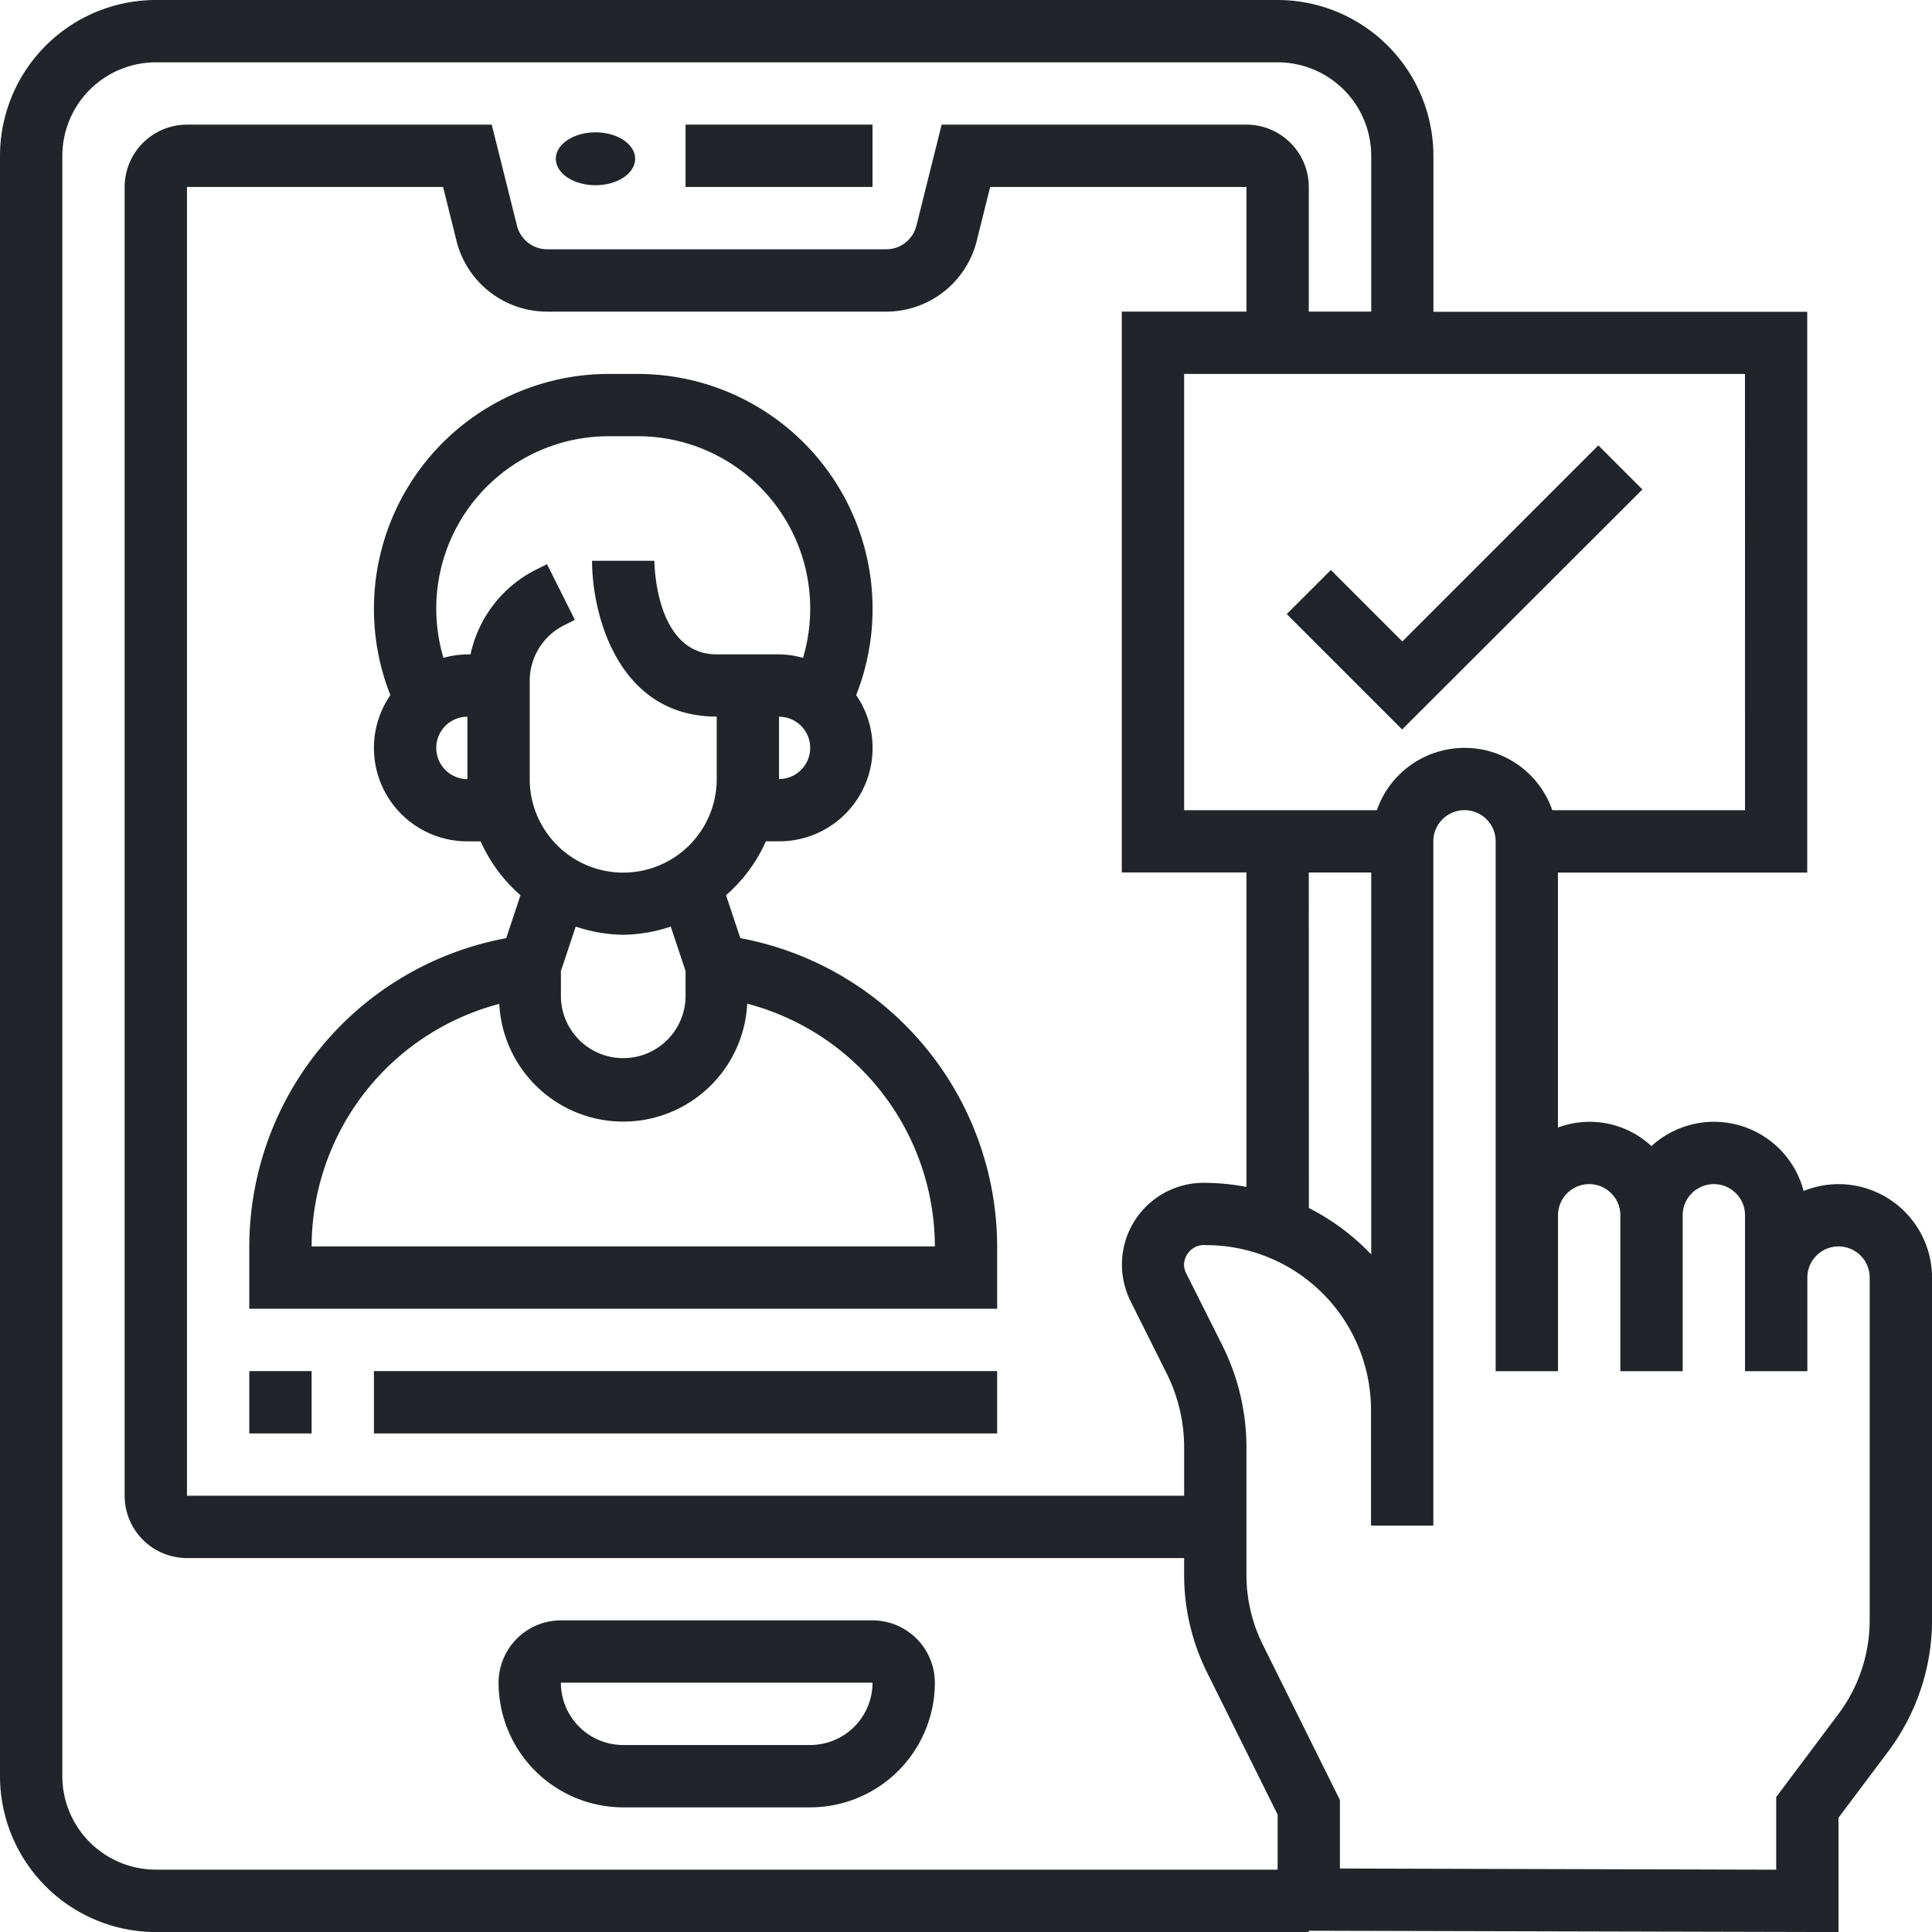
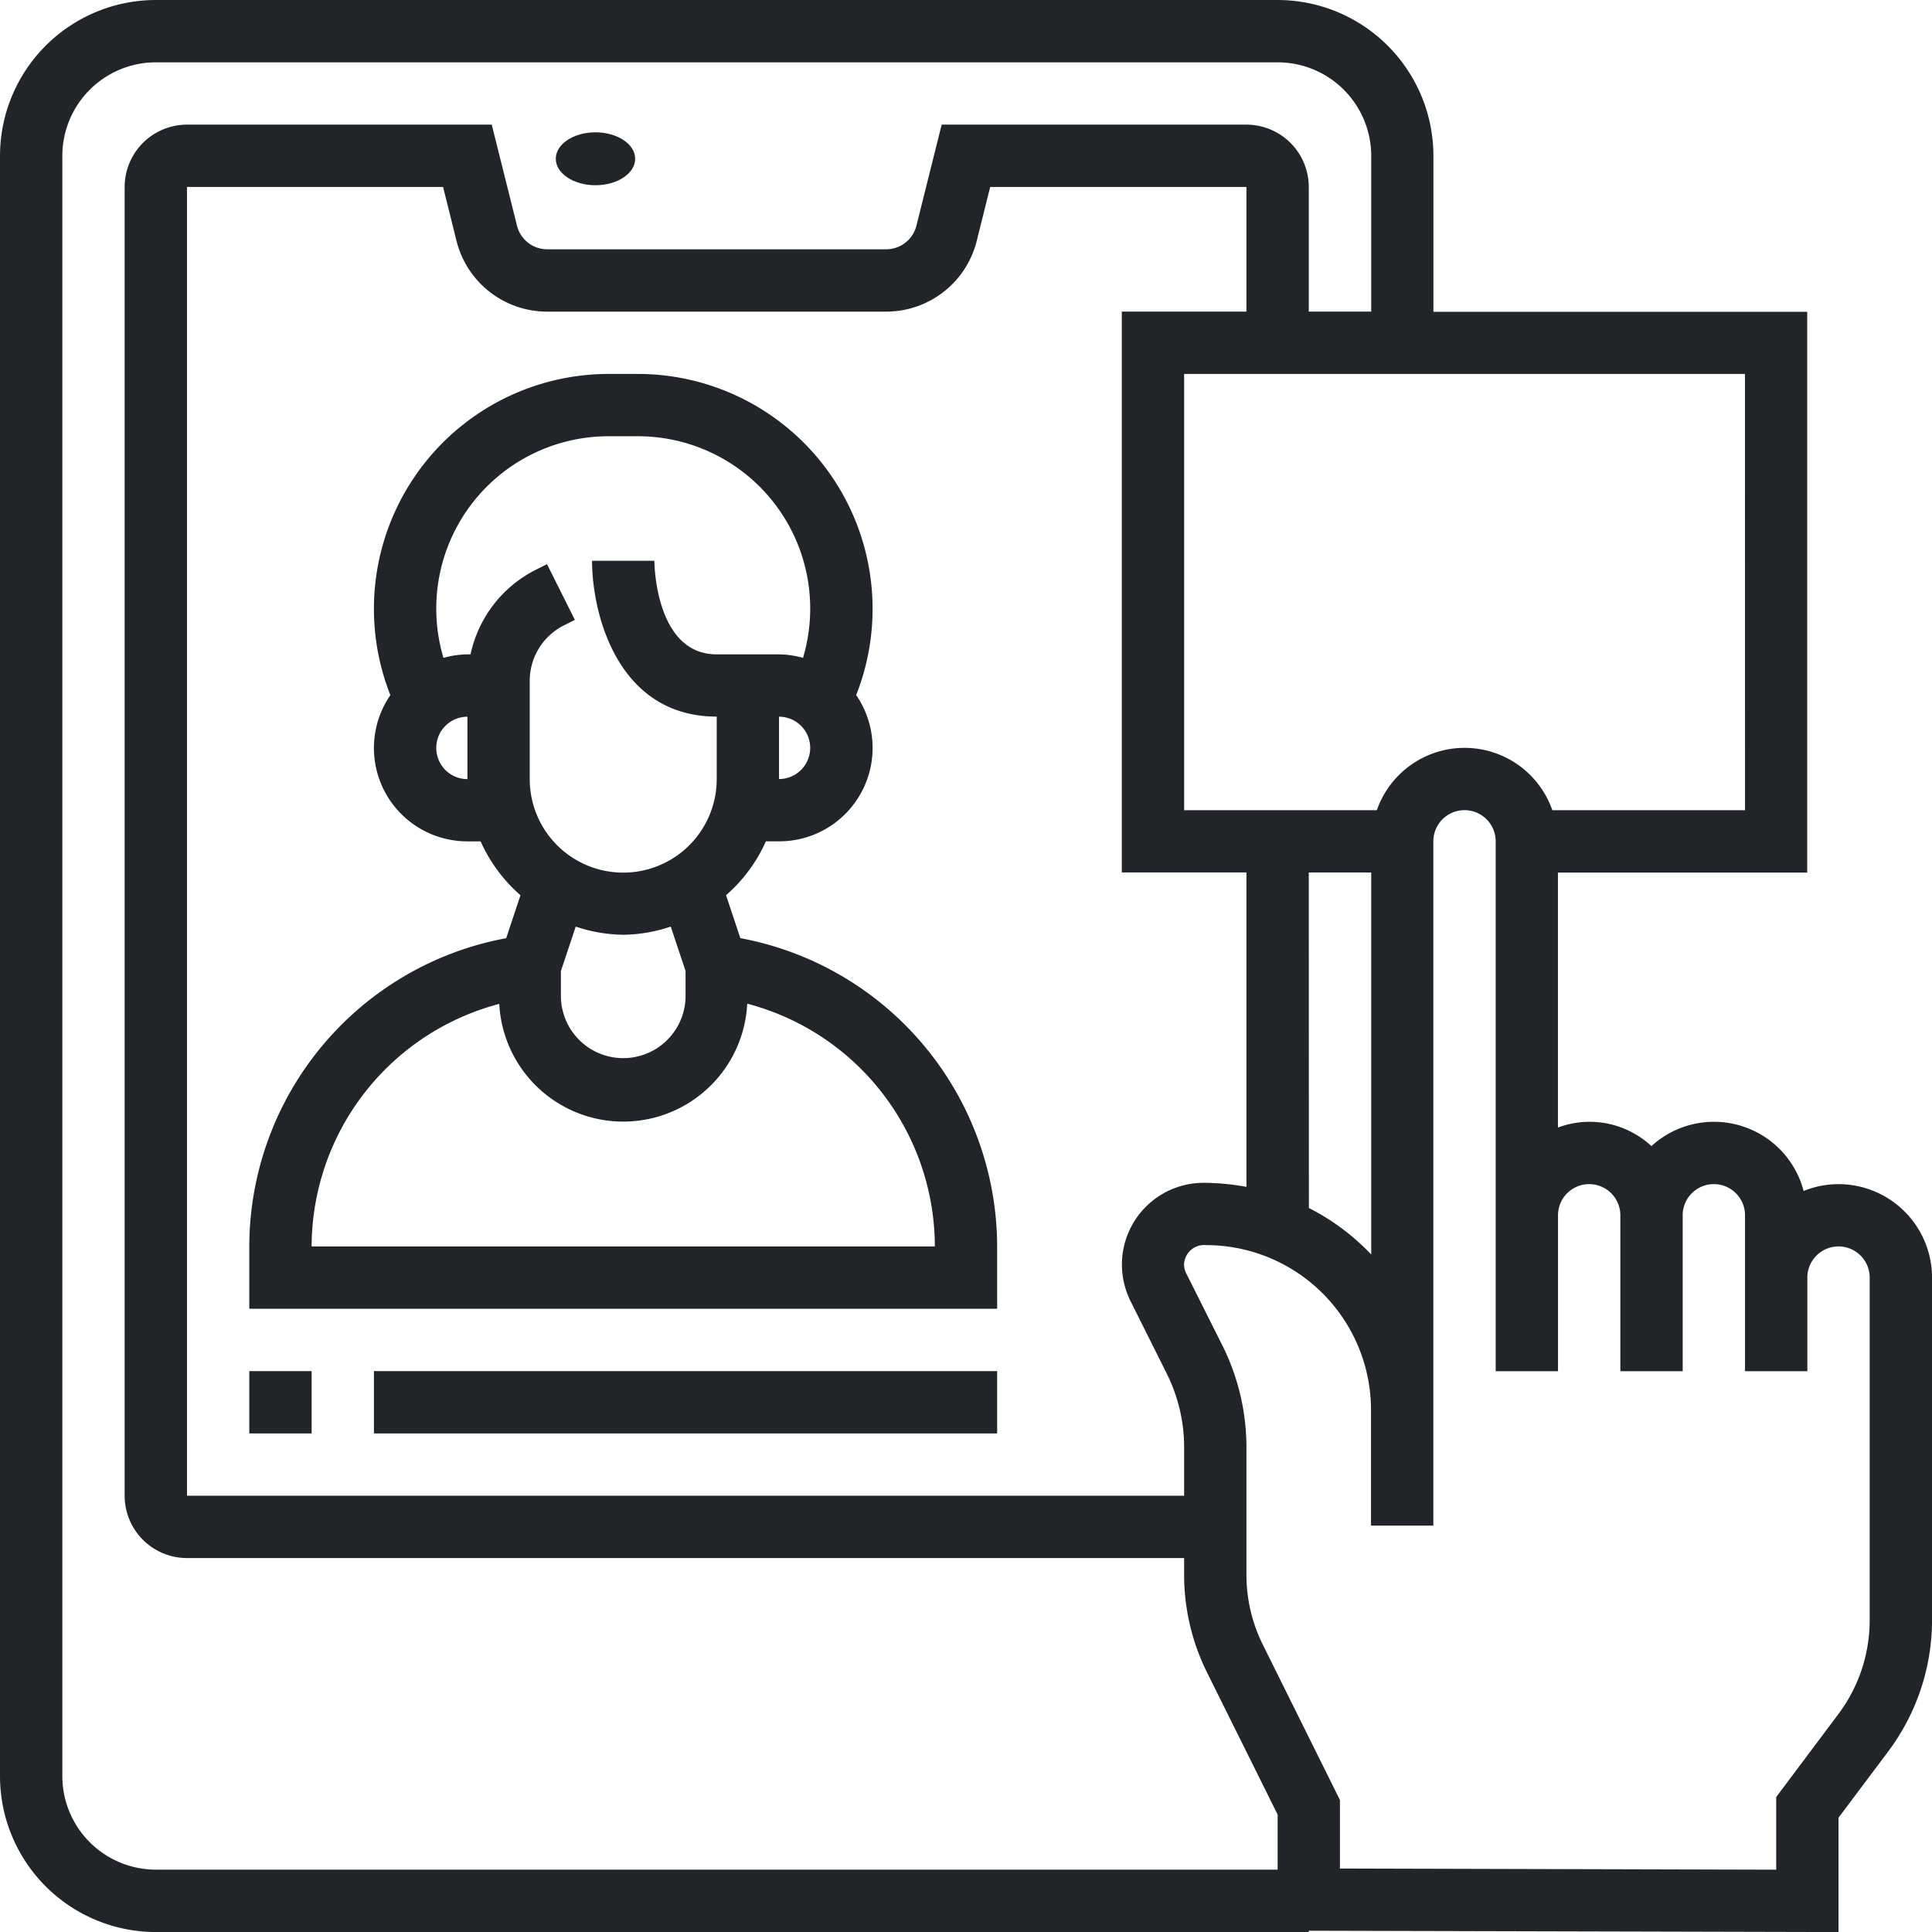
<svg xmlns="http://www.w3.org/2000/svg" fill="#212529" width="71.998" height="72" viewBox="0 0 71.998 72">
    {' '}
    <defs />{' '}
    <path d="M69.514,45.128a3.465,3.465,0,0,0-1.3.255,3.453,3.453,0,0,0-5.672-1.672,3.377,3.377,0,0,0-3.484-.692v-9.5h9.29v-20.9H54.418V6.806A5.813,5.813,0,0,0,48.611,1H6.806A5.813,5.813,0,0,0,1,6.806V67.191A5.813,5.813,0,0,0,6.806,73H49.773v-.049L69.514,73V68.739l1.858-2.477A8.178,8.178,0,0,0,73,61.385V48.611A3.488,3.488,0,0,0,69.514,45.128ZM66.03,31.193H58.849a3.463,3.463,0,0,0-6.54,0H45.128V14.935h20.9ZM43.126,49.48l1.353,2.707a6.152,6.152,0,0,1,.649,2.744V56.74H7.968V7.968h9.544l.5,2.007a3.478,3.478,0,0,0,3.379,2.638H34.025A3.479,3.479,0,0,0,37.4,9.974l.5-2.007H47.45v4.645H42.805v20.9H47.45V45.231a8.785,8.785,0,0,0-1.6-.152,3.044,3.044,0,0,0-3.04,3.04A3.08,3.08,0,0,0,43.126,49.48Zm6.647-15.965H52.1V47.749a8.545,8.545,0,0,0-2.323-1.731ZM3.323,67.191V6.806A3.488,3.488,0,0,1,6.806,3.323H48.611A3.488,3.488,0,0,1,52.1,6.806v5.806H49.773V7.968A2.325,2.325,0,0,0,47.45,5.645H36.092L35.151,9.41a1.161,1.161,0,0,1-1.128.88H21.394a1.162,1.162,0,0,1-1.128-.88l-.941-3.765H7.968A2.325,2.325,0,0,0,5.645,7.968V56.74a2.325,2.325,0,0,0,2.323,2.323h37.16V59.7a8.172,8.172,0,0,0,.848,3.615l2.636,5.308v2.051H6.806A3.488,3.488,0,0,1,3.323,67.191Zm67.353-5.806a5.839,5.839,0,0,1-1.161,3.484l-2.323,3.1v2.707l-16.258-.044V68.08l-2.879-5.8A5.846,5.846,0,0,1,47.45,59.7v-4.77a8.514,8.514,0,0,0-.894-3.785L45.2,48.441a.719.719,0,0,1-.075-.322.75.75,0,0,1,.829-.718,6.146,6.146,0,0,1,6.138,6.14v4.312h2.323v-25.5a1.161,1.161,0,1,1,2.323,0V52.1h2.323V46.289a1.161,1.161,0,1,1,2.323,0V52.1h2.323V46.289a1.161,1.161,0,0,1,2.323,0V52.1h2.323V48.611a1.161,1.161,0,1,1,2.323,0Z" transform="translate(-1 -1)" />{' '}
-     <path d="M55.548,16.935l-1.642-1.642L46.6,22.6l-2.663-2.663L42.293,21.58l4.3,4.3Z" transform="translate(5.659 1.304)" />{' '}
    <ellipse cx="1.479" cy="0.986" rx="1.479" ry="0.986" transform="translate(20.712 4.931)" />{' '}
-     <path d="M23,5h6.968V7.323H23Z" transform="translate(2.548 -0.356)" />{' '}
-     <path d="M30.935,53H19.323A2.325,2.325,0,0,0,17,55.323a4.65,4.65,0,0,0,4.645,4.645h6.968a4.65,4.65,0,0,0,4.645-4.645A2.325,2.325,0,0,0,30.935,53Zm-2.323,4.645H21.645a2.325,2.325,0,0,1-2.323-2.323H30.935A2.325,2.325,0,0,1,28.613,57.645Z" transform="translate(1.58 7.385)" />{' '}
    <path d="M27.3,34.026l-.533-1.6a5.8,5.8,0,0,0,1.485-2.008h.492a3.479,3.479,0,0,0,2.872-5.45A8.753,8.753,0,0,0,23.446,13H22.424a8.753,8.753,0,0,0-8.167,11.969,3.479,3.479,0,0,0,2.872,5.45h.492a5.807,5.807,0,0,0,1.485,2.008l-.532,1.6A11.706,11.706,0,0,0,9,45.515v2.323H36.87V45.515A11.715,11.715,0,0,0,27.3,34.026ZM28.741,28.1V25.774a1.161,1.161,0,1,1,0,2.323ZM15.968,26.935a1.162,1.162,0,0,1,1.161-1.161V28.1A1.162,1.162,0,0,1,15.968,26.935Zm1.277-3.484h-.116a3.442,3.442,0,0,0-.893.13,6.422,6.422,0,0,1,6.188-8.259h1.023a6.422,6.422,0,0,1,6.188,8.259,3.459,3.459,0,0,0-.894-.13H26.419c-2.275,0-2.321-3.344-2.323-3.487l-1.161,0H21.774c0,2.008.971,5.806,4.645,5.806V28.1a3.484,3.484,0,0,1-6.968,0V24.443a2.312,2.312,0,0,1,1.283-2.077l.4-.2-1.039-2.077-.4.2a4.612,4.612,0,0,0-2.45,3.163ZM22.935,33.9a5.743,5.743,0,0,0,1.771-.305l.552,1.654v.974a2.323,2.323,0,0,1-4.645,0v-.973l.552-1.655A5.743,5.743,0,0,0,22.935,33.9ZM11.323,45.515a9.373,9.373,0,0,1,6.993-9.039,4.626,4.626,0,0,0,9.24-.008,9.374,9.374,0,0,1,6.992,9.047Z" transform="translate(0.29 0.935)" />{' '}
    <path d="M9,45h2.323v2.323H9Z" transform="translate(0.29 6.096)" />{' '}
    <path d="M13,45H36.225v2.323H13Z" transform="translate(0.935 6.096)" />{' '}
  </svg>